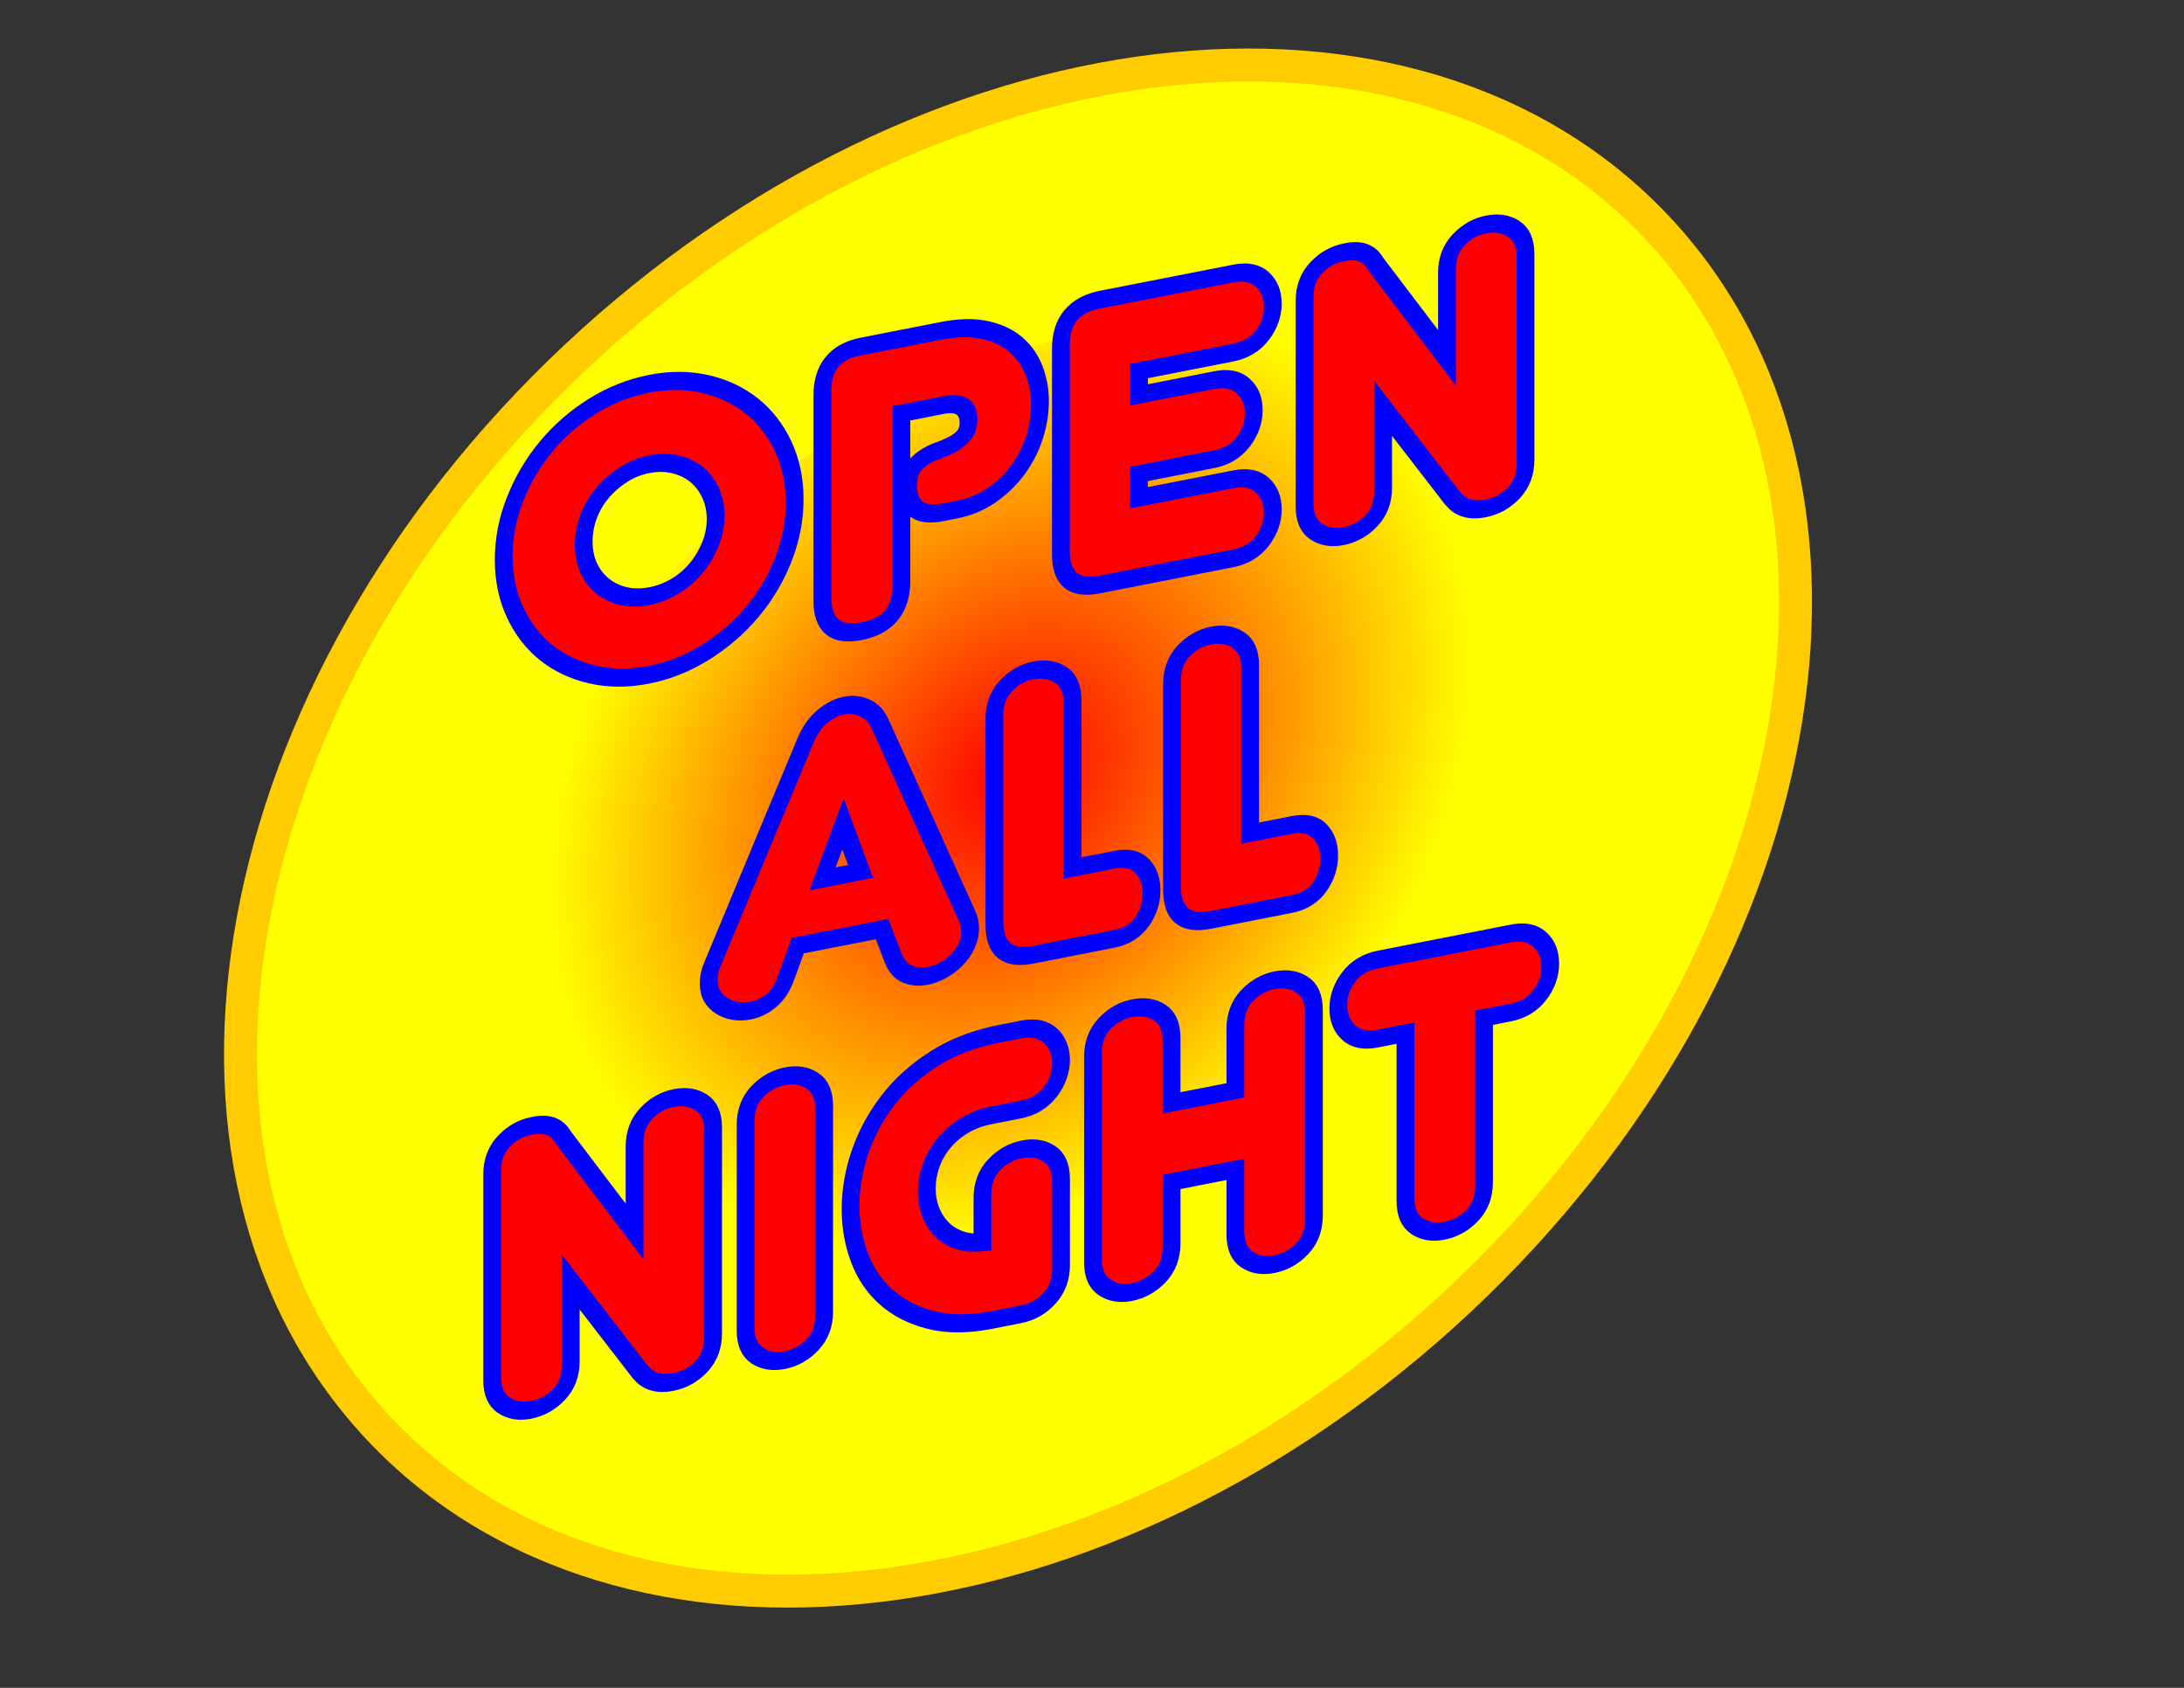
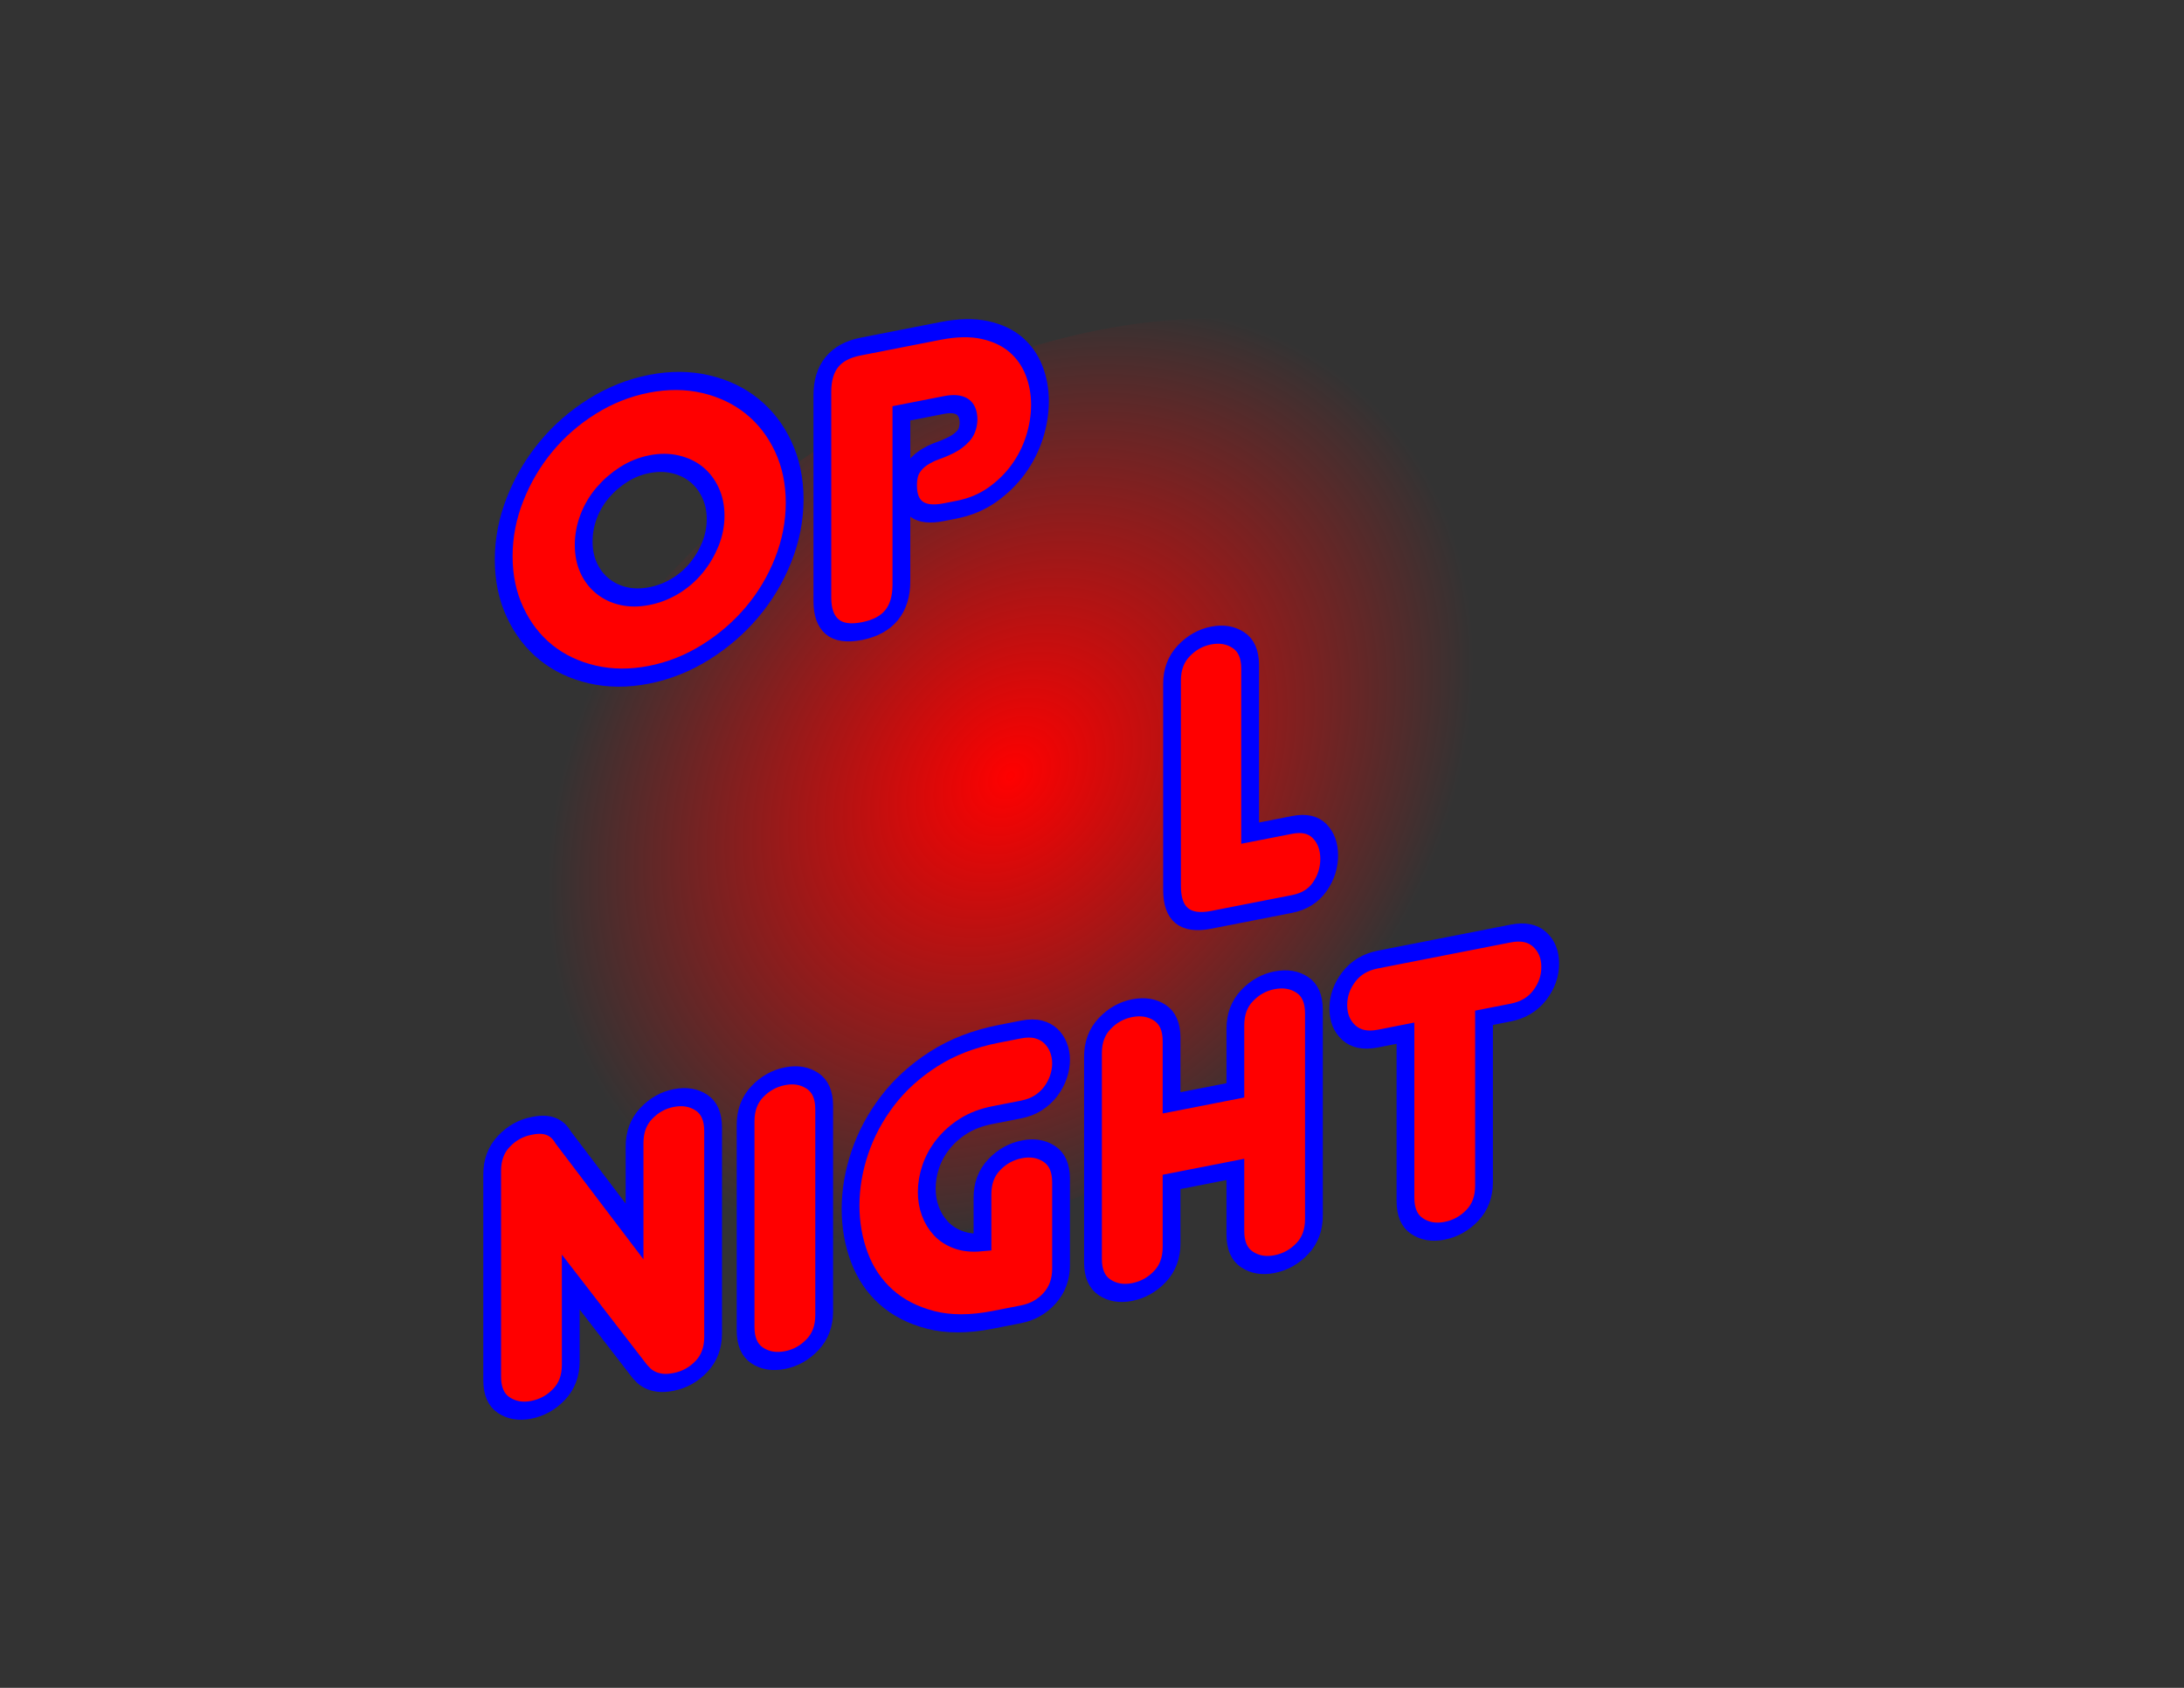
<svg xmlns="http://www.w3.org/2000/svg" xmlns:ns1="http://www.inkscape.org/namespaces/inkscape" xmlns:ns2="http://sodipodi.sourceforge.net/DTD/sodipodi-0.dtd" xmlns:xlink="http://www.w3.org/1999/xlink" width="990" height="765" id="svg4606" version="1.1" ns1:version="0.48.4 r9939" ns2:docname="OPEN ALL NIGHT.svg">
  <rect width="100%" height="100%" fill="#333333" stroke="none" />
  <defs id="defs4608">
    <linearGradient ns1:collect="always" id="linearGradient5167">
      <stop style="stop-color:#ff0000;stop-opacity:1;" offset="0" id="stop5169" />
      <stop style="stop-color:#ff0000;stop-opacity:0;" offset="1" id="stop5171" />
    </linearGradient>
    <radialGradient ns1:collect="always" xlink:href="#linearGradient5167" id="radialGradient5173" cx="336.729" cy="348.266" fx="336.729" fy="348.266" r="179.445" gradientTransform="matrix(0.156,0.684,-0.875,0.199,589.168,50.57)" gradientUnits="userSpaceOnUse" />
    <radialGradient ns1:collect="always" xlink:href="#linearGradient5167" id="radialGradient5192" gradientUnits="userSpaceOnUse" gradientTransform="matrix(0.156,0.684,-0.875,0.199,589.168,50.57)" cx="336.729" cy="348.266" fx="336.729" fy="348.266" r="179.445" />
  </defs>
  <ns2:namedview id="base" pagecolor="#ffffff" bordercolor="#666666" borderopacity="1.0" ns1:pageopacity="0.0" ns1:pageshadow="2" ns1:zoom="0.7455679" ns1:cx="461.33326" ns1:cy="389.32721" ns1:document-units="px" ns1:current-layer="layer1" showgrid="false" ns1:window-width="1280" ns1:window-height="744" ns1:window-x="-4" ns1:window-y="-4" ns1:window-maximized="1" />
  <g ns1:label="Layer 1" ns1:groupmode="layer" id="layer1" transform="translate(0,-287.362)">
    <g id="g5175" transform="matrix(1.465,0,0,1.465,17.648,209.611)">
-       <path transform="matrix(0.729,-0.684,0.684,0.729,214.004,-344.873)" d="m -111.429,538.076 c 0,110.457 -121.523,200 -271.429,200 -149.906,0 -271.429,-89.543 -271.429,-200 0,-110.457 121.523,-200 271.429,-200 149.906,0 271.429,89.543 271.429,200 z" ns2:ry="200" ns2:rx="271.42856" ns2:cy="538.07648" ns2:cx="-382.85715" id="path4622" style="color:#000000;fill:#ffff00;fill-opacity:1;fill-rule:nonzero;stroke:#ffcc00;stroke-width:10.2;stroke-linecap:round;stroke-linejoin:miter;stroke-miterlimit:4;stroke-opacity:1;stroke-dasharray:none;stroke-dashoffset:0;marker:none;visibility:visible;display:inline;overflow:visible;enable-background:accumulate" ns2:type="arc" />
      <path transform="matrix(0.825,-0.566,0.566,0.825,-175.579,195.052)" d="m 520.941,354.723 c 0,67.25 -80.34,121.766 -179.445,121.766 -99.105,0 -179.445,-54.517 -179.445,-121.766 0,-67.25 80.34,-121.766 179.445,-121.766 99.105,0 179.445,54.517 179.445,121.766 z" ns2:ry="121.76647" ns2:rx="179.44533" ns2:cy="354.72269" ns2:cx="341.49545" id="path5157" style="color:#000000;fill:url(#radialGradient5192);fill-opacity:1;fill-rule:nonzero;stroke:none;stroke-width:5.5;marker:none;visibility:visible;display:inline;overflow:visible;enable-background:accumulate" ns2:type="arc" />
      <g id="text4614" style="font-size:147.338px;font-style:normal;font-variant:normal;font-weight:normal;font-stretch:normal;text-align:center;line-height:75%;letter-spacing:0px;word-spacing:0px;writing-mode:lr-tb;text-anchor:middle;fill:#ff0000;fill-opacity:1;stroke:#0000ff;stroke-width:5.5;stroke-miterlimit:4;stroke-dasharray:none;font-family:Junegull;-inkscape-font-specification:Junegull" transform="matrix(1,-0.196,0,1,0,0)">
        <path id="path4625" style="fill:#ff0000;stroke:#0000ff;stroke-width:5.5;stroke-miterlimit:4;stroke-dasharray:none" d="m 143.805,253.889 c 0,-6.19 1.179,-12.035 3.536,-17.536 2.358,-5.501 5.55,-10.288 9.577,-14.364 4.027,-4.075 8.791,-7.292 14.292,-9.649 5.501,-2.358 11.346,-3.536 17.536,-3.536 6.187,9e-5 12.031,1.179 17.531,3.536 5.501,2.358 10.289,5.574 14.366,9.649 4.077,4.075 7.294,8.863 9.652,14.364 2.358,5.501 3.536,11.346 3.536,17.536 -9e-5,6.187 -1.179,12.031 -3.536,17.531 -2.358,5.501 -5.575,10.265 -9.652,14.292 -4.077,4.027 -8.865,7.22 -14.366,9.577 -5.501,2.358 -11.344,3.536 -17.531,3.536 -6.19,0 -12.035,-1.179 -17.536,-3.536 -5.501,-2.358 -10.265,-5.55 -14.292,-9.577 -4.027,-4.027 -7.22,-8.791 -9.577,-14.292 -2.358,-5.501 -3.536,-11.344 -3.536,-17.531 z m 24.753,0.292 c -3e-5,2.851 0.516,5.504 1.549,7.959 1.033,2.455 2.482,4.616 4.348,6.482 1.866,1.866 4.026,3.315 6.482,4.346 2.455,1.031 5.106,1.547 7.954,1.547 2.851,2e-5 5.528,-0.516 8.033,-1.547 2.504,-1.031 4.665,-2.48 6.482,-4.346 1.816,-1.866 3.265,-4.026 4.346,-6.482 1.081,-2.455 1.621,-5.108 1.621,-7.959 -7e-5,-2.848 -0.54,-5.524 -1.621,-8.028 -1.081,-2.504 -2.529,-4.665 -4.346,-6.482 -1.817,-1.816 -3.977,-3.265 -6.482,-4.346 -2.505,-1.081 -5.182,-1.621 -8.033,-1.621 -2.848,7e-5 -5.499,0.54 -7.954,1.621 -2.455,1.081 -4.616,2.529 -6.482,4.346 -1.866,1.817 -3.315,3.977 -4.348,6.482 -1.033,2.505 -1.549,5.181 -1.549,8.028 z" ns1:connector-curvature="0" />
        <path id="path4627" style="fill:#ff0000;stroke:#0000ff;stroke-width:5.5;stroke-miterlimit:4;stroke-dasharray:none" d="m 266.862,285.714 c -3e-5,8.348 -4.075,12.522 -12.226,12.522 -4.128,0 -7.198,-1.056 -9.211,-3.168 -2.013,-2.112 -3.019,-5.133 -3.019,-9.062 l 0,-63.651 c -1e-5,-8.15 3.928,-12.226 11.785,-12.226 l 24.753,0 c 5.306,8e-5 9.898,0.81 13.777,2.43 3.879,1.62 7.071,3.757 9.577,6.41 2.506,2.653 4.373,5.674 5.6,9.062 1.227,3.389 1.841,6.85 1.841,10.384 -7e-5,3.537 -0.565,6.975 -1.695,10.315 -1.13,3.339 -2.8,6.311 -5.009,8.914 -2.209,2.603 -4.91,4.715 -8.103,6.335 -3.192,1.62 -6.853,2.43 -10.98,2.43 l -3.975,0 c -7.368,3e-5 -11.052,-3.29 -11.052,-9.87 -4e-5,-2.359 0.442,-4.152 1.326,-5.38 0.884,-1.227 2.014,-2.16 3.388,-2.799 1.374,-0.638 2.848,-1.081 4.42,-1.326 1.572,-0.246 3.046,-0.59 4.422,-1.032 1.376,-0.442 2.555,-1.105 3.536,-1.99 0.982,-0.884 1.522,-2.259 1.621,-4.123 -5e-5,-4.421 -2.554,-6.632 -7.662,-6.632 l -13.116,0 z" ns1:connector-curvature="0" />
-         <path id="path4629" style="fill:#ff0000;stroke:#0000ff;stroke-width:5.5;stroke-miterlimit:4;stroke-dasharray:none" d="m 328.297,298.237 c -8.055,0 -12.082,-4.077 -12.082,-12.23 l 0,-63.651 c 0,-8.15 4.027,-12.226 12.082,-12.226 l 41.254,0 c 3.831,8e-5 6.827,1.203 8.988,3.608 2.161,2.406 3.242,5.278 3.242,8.617 -7e-5,3.342 -1.081,6.216 -3.242,8.622 -2.161,2.406 -5.157,3.608 -8.988,3.608 l -29.173,0 0,7.37 23.278,0 c 3.831,5e-5 6.827,1.203 8.988,3.608 2.161,2.406 3.242,5.278 3.242,8.617 -6e-5,3.339 -1.081,6.213 -3.242,8.62 -2.161,2.407 -5.157,3.611 -8.988,3.611 l -23.278,0 0,7.37 29.173,0 c 3.831,2e-5 6.827,1.203 8.988,3.608 2.161,2.406 3.242,5.278 3.242,8.617 -7e-5,3.339 -1.081,6.213 -3.242,8.62 -2.161,2.407 -5.157,3.611 -8.988,3.611 z" ns1:connector-curvature="0" />
-         <path id="path4631" style="fill:#ff0000;stroke:#0000ff;stroke-width:5.5;stroke-miterlimit:4;stroke-dasharray:none" d="m 415.922,286.007 c -2e-5,3.93 -1.204,6.926 -3.611,8.988 -2.407,2.062 -5.28,3.094 -8.62,3.094 -3.24,0 -6.064,-1.031 -8.471,-3.094 -2.407,-2.062 -3.611,-5.058 -3.611,-8.988 l 0,-63.651 c -10e-6,-3.927 1.204,-6.921 3.611,-8.984 2.407,-2.062 5.231,-3.093 8.471,-3.094 l 0.589,0 c 4.323,8e-5 7.418,1.817 9.285,5.45 l 22.1,33.444 0,-26.817 c -5e-5,-3.927 1.203,-6.921 3.608,-8.984 2.406,-2.062 5.23,-3.093 8.473,-3.094 3.339,8e-5 6.212,1.031 8.617,3.094 2.405,2.062 3.608,5.057 3.608,8.984 l 0,63.651 c -8e-5,3.93 -1.203,6.926 -3.608,8.988 -2.406,2.062 -5.278,3.094 -8.617,3.094 -1.67,0 -3.094,-0.196 -4.274,-0.589 -1.18,-0.393 -2.187,-0.884 -3.022,-1.473 -0.835,-0.589 -1.498,-1.178 -1.99,-1.767 -0.492,-0.589 -0.884,-1.08 -1.178,-1.473 l -21.362,-31.826 z" ns1:connector-curvature="0" />
-         <path id="path4633" style="fill:#ff0000;stroke:#0000ff;stroke-width:5.5;stroke-miterlimit:4;stroke-dasharray:none" d="m 242.447,372.495 11.785,0 -5.45,-15.764 z m 18.417,19.155 -26.079,0 -3.683,9.429 c -1.082,2.752 -2.581,4.741 -4.496,5.969 -1.915,1.228 -4.002,1.841 -6.259,1.841 -1.67,0 -3.266,-0.271 -4.789,-0.812 -1.523,-0.541 -2.923,-1.327 -4.2,-2.358 -1.277,-1.031 -2.284,-2.234 -3.022,-3.608 -0.737,-1.374 -1.106,-2.946 -1.106,-4.714 -1e-5,-1.769 0.345,-3.389 1.034,-4.861 l 29.024,-64.096 c 1.277,-2.749 2.996,-4.811 5.157,-6.187 2.161,-1.376 4.37,-2.064 6.628,-2.064 2.26,9e-5 4.446,0.688 6.558,2.064 2.112,1.376 3.709,3.438 4.791,6.187 l 26.668,64.096 c 0.686,1.472 1.03,3.092 1.03,4.861 -9e-5,1.67 -0.369,3.216 -1.106,4.64 -0.737,1.424 -1.745,2.651 -3.022,3.683 -1.277,1.031 -2.701,1.817 -4.272,2.358 -1.571,0.541 -3.142,0.812 -4.712,0.812 -2.26,0 -4.373,-0.614 -6.338,-1.841 -1.965,-1.228 -3.438,-3.217 -4.418,-5.969 z" ns1:connector-curvature="0" />
-         <path id="path4635" style="fill:#ff0000;stroke:#0000ff;stroke-width:5.5;stroke-miterlimit:4;stroke-dasharray:none" d="m 307.721,408.74 c -8.055,0 -12.082,-4.077 -12.082,-12.23 l 0,-63.651 c 0,-3.927 1.204,-6.921 3.611,-8.984 2.407,-2.062 5.231,-3.093 8.471,-3.094 3.24,9e-5 6.064,1.031 8.471,3.094 2.407,2.062 3.611,5.057 3.611,8.984 l 0,51.425 12.968,0 c 3.732,2e-5 6.58,1.203 8.545,3.608 1.965,2.406 2.947,5.278 2.947,8.617 -5e-5,3.339 -0.983,6.213 -2.947,8.62 -1.965,2.407 -4.813,3.611 -8.545,3.611 z" ns1:connector-curvature="0" />
        <path id="path4637" style="fill:#ff0000;stroke:#0000ff;stroke-width:5.5;stroke-miterlimit:4;stroke-dasharray:none" d="m 362.685,408.74 c -8.055,0 -12.082,-4.077 -12.082,-12.23 l 0,-63.651 c -10e-6,-3.927 1.204,-6.921 3.611,-8.984 2.407,-2.062 5.231,-3.093 8.471,-3.094 3.24,9e-5 6.064,1.031 8.471,3.094 2.407,2.062 3.611,5.057 3.611,8.984 l 0,51.425 12.968,0 c 3.732,2e-5 6.58,1.203 8.545,3.608 1.965,2.406 2.947,5.278 2.947,8.617 -5e-5,3.339 -0.983,6.213 -2.947,8.62 -1.965,2.407 -4.813,3.611 -8.545,3.611 z" ns1:connector-curvature="0" />
        <path id="path4639" style="fill:#ff0000;stroke:#0000ff;stroke-width:5.5;stroke-miterlimit:4;stroke-dasharray:none" d="m 164.556,507.014 c -3e-5,3.93 -1.204,6.926 -3.611,8.988 -2.407,2.062 -5.28,3.094 -8.62,3.094 -3.24,0 -6.064,-1.031 -8.471,-3.094 -2.407,-2.062 -3.611,-5.058 -3.611,-8.988 l 0,-63.651 c -1e-5,-3.927 1.204,-6.921 3.611,-8.984 2.407,-2.062 5.231,-3.093 8.471,-3.094 l 0.589,0 c 4.323,9e-5 7.418,1.817 9.285,5.45 l 22.1,33.444 0,-26.817 c -4e-5,-3.927 1.203,-6.921 3.608,-8.984 2.406,-2.062 5.23,-3.093 8.473,-3.094 3.339,9e-5 6.212,1.031 8.617,3.094 2.406,2.062 3.608,5.057 3.608,8.984 l 0,63.651 c -7e-5,3.93 -1.203,6.926 -3.608,8.988 -2.406,2.062 -5.278,3.094 -8.617,3.094 -1.67,0 -3.094,-0.196 -4.274,-0.589 -1.18,-0.393 -2.187,-0.884 -3.022,-1.473 -0.835,-0.589 -1.498,-1.178 -1.99,-1.767 -0.492,-0.589 -0.884,-1.08 -1.178,-1.473 l -21.362,-31.826 z" ns1:connector-curvature="0" />
        <path id="path4641" style="fill:#ff0000;stroke:#0000ff;stroke-width:5.5;stroke-miterlimit:4;stroke-dasharray:none" d="m 242.968,507.014 c -3e-5,3.93 -1.204,6.926 -3.611,8.988 -2.407,2.062 -5.231,3.094 -8.471,3.094 -3.339,0 -6.213,-1.031 -8.62,-3.094 -2.407,-2.062 -3.611,-5.058 -3.611,-8.988 l 0,-63.651 c -1e-5,-3.927 1.204,-6.921 3.611,-8.984 2.407,-2.062 5.28,-3.093 8.62,-3.094 3.24,9e-5 6.064,1.031 8.471,3.094 2.407,2.062 3.611,5.057 3.611,8.984 z" ns1:connector-curvature="0" />
        <path id="path4643" style="fill:#ff0000;stroke:#0000ff;stroke-width:5.5;stroke-miterlimit:4;stroke-dasharray:none" d="m 316.26,507.014 c -7e-5,3.831 -1.179,6.827 -3.536,8.988 -2.358,2.161 -5.305,3.242 -8.842,3.242 l -8.84,0 c -7.269,0 -13.654,-1.252 -19.155,-3.757 -5.501,-2.504 -10.092,-5.77 -13.775,-9.798 -3.683,-4.027 -6.433,-8.644 -8.251,-13.851 -1.818,-5.207 -2.727,-10.56 -2.727,-16.061 -1e-5,-5.596 0.958,-11.047 2.873,-16.351 1.915,-5.304 4.764,-10.068 8.545,-14.292 3.781,-4.224 8.545,-7.612 14.292,-10.166 5.746,-2.554 12.45,-3.831 20.112,-3.831 l 6.924,0 c 2.062,9e-5 3.855,0.343 5.378,1.03 1.523,0.687 2.8,1.62 3.831,2.799 1.031,1.18 1.817,2.506 2.358,3.979 0.541,1.473 0.812,2.995 0.812,4.566 -7e-5,1.574 -0.271,3.097 -0.812,4.571 -0.541,1.473 -1.327,2.799 -2.358,3.977 -1.031,1.178 -2.308,2.111 -3.831,2.799 -1.523,0.688 -3.315,1.032 -5.378,1.032 l -8.84,0 c -3.438,7e-5 -6.41,0.54 -8.914,1.621 -2.505,1.081 -4.616,2.529 -6.335,4.346 -1.719,1.817 -2.996,3.879 -3.831,6.187 -0.835,2.308 -1.252,4.69 -1.252,7.145 -2e-5,2.26 0.369,4.471 1.106,6.632 0.737,2.161 1.818,4.15 3.242,5.967 1.424,1.817 3.216,3.339 5.378,4.566 2.161,1.228 4.666,1.99 7.513,2.286 l 0,-14.294 c -4e-5,-3.927 1.203,-6.922 3.608,-8.986 2.406,-2.064 5.279,-3.096 8.622,-3.096 3.24,5e-5 6.064,1.032 8.471,3.096 2.407,2.064 3.611,5.059 3.611,8.986 z" ns1:connector-curvature="0" />
        <path id="path4645" style="fill:#ff0000;stroke:#0000ff;stroke-width:5.5;stroke-miterlimit:4;stroke-dasharray:none" d="m 394.506,507.014 c -7e-5,3.93 -1.203,6.926 -3.608,8.988 -2.406,2.062 -5.278,3.094 -8.617,3.094 -3.243,0 -6.068,-1.031 -8.473,-3.094 -2.406,-2.062 -3.608,-5.058 -3.608,-8.988 l 0,-19.595 -19.744,0 0,19.595 c -3e-5,3.93 -1.204,6.926 -3.611,8.988 -2.407,2.062 -5.28,3.094 -8.62,3.094 -3.24,0 -6.064,-1.031 -8.471,-3.094 -2.407,-2.062 -3.611,-5.058 -3.611,-8.988 l 0,-63.651 c -1e-5,-3.927 1.204,-6.921 3.611,-8.984 2.407,-2.062 5.231,-3.093 8.471,-3.094 3.339,9e-5 6.213,1.031 8.62,3.094 2.407,2.062 3.611,5.057 3.611,8.984 l 0,19.6 19.744,0 0,-19.6 c -4e-5,-3.927 1.203,-6.921 3.608,-8.984 2.406,-2.062 5.23,-3.093 8.473,-3.094 3.339,9e-5 6.212,1.031 8.617,3.094 2.406,2.062 3.608,5.057 3.608,8.984 z" ns1:connector-curvature="0" />
        <path id="path4647" style="fill:#ff0000;stroke:#0000ff;stroke-width:5.5;stroke-miterlimit:4;stroke-dasharray:none" d="m 447.136,507.014 c -5e-5,3.93 -1.203,6.926 -3.608,8.988 -2.406,2.062 -5.278,3.094 -8.617,3.094 -3.243,0 -6.068,-1.031 -8.473,-3.094 -2.406,-2.062 -3.608,-5.058 -3.608,-8.988 l 0,-51.421 -8.548,0 c -3.831,7e-5 -6.827,-1.203 -8.988,-3.608 -2.161,-2.405 -3.242,-5.279 -3.242,-8.622 -10e-6,-3.339 1.081,-6.212 3.242,-8.617 2.161,-2.405 5.157,-3.608 8.988,-3.608 l 41.106,0 c 3.831,9e-5 6.827,1.203 8.988,3.608 2.161,2.406 3.242,5.278 3.242,8.617 -6e-5,3.342 -1.081,6.216 -3.242,8.622 -2.161,2.406 -5.157,3.608 -8.988,3.608 l -8.251,0 z" ns1:connector-curvature="0" />
      </g>
    </g>
  </g>
</svg>